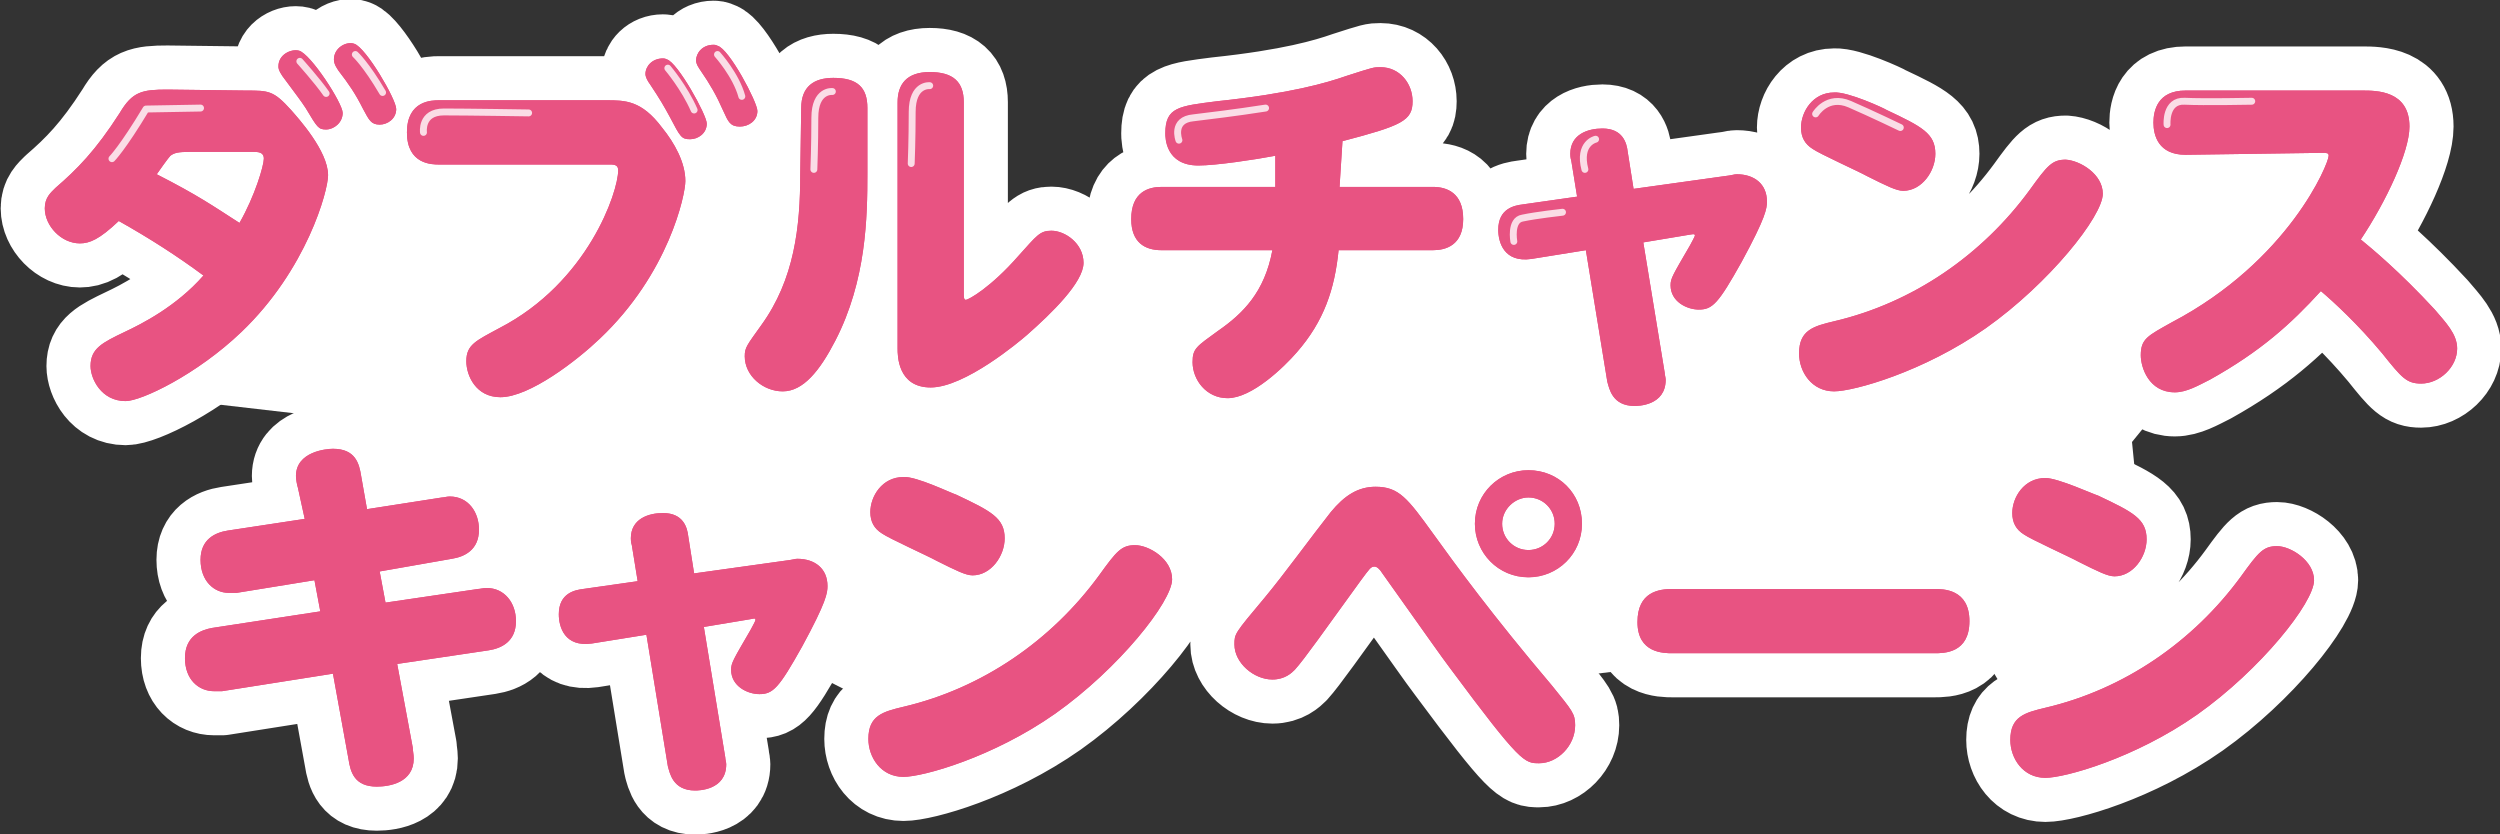
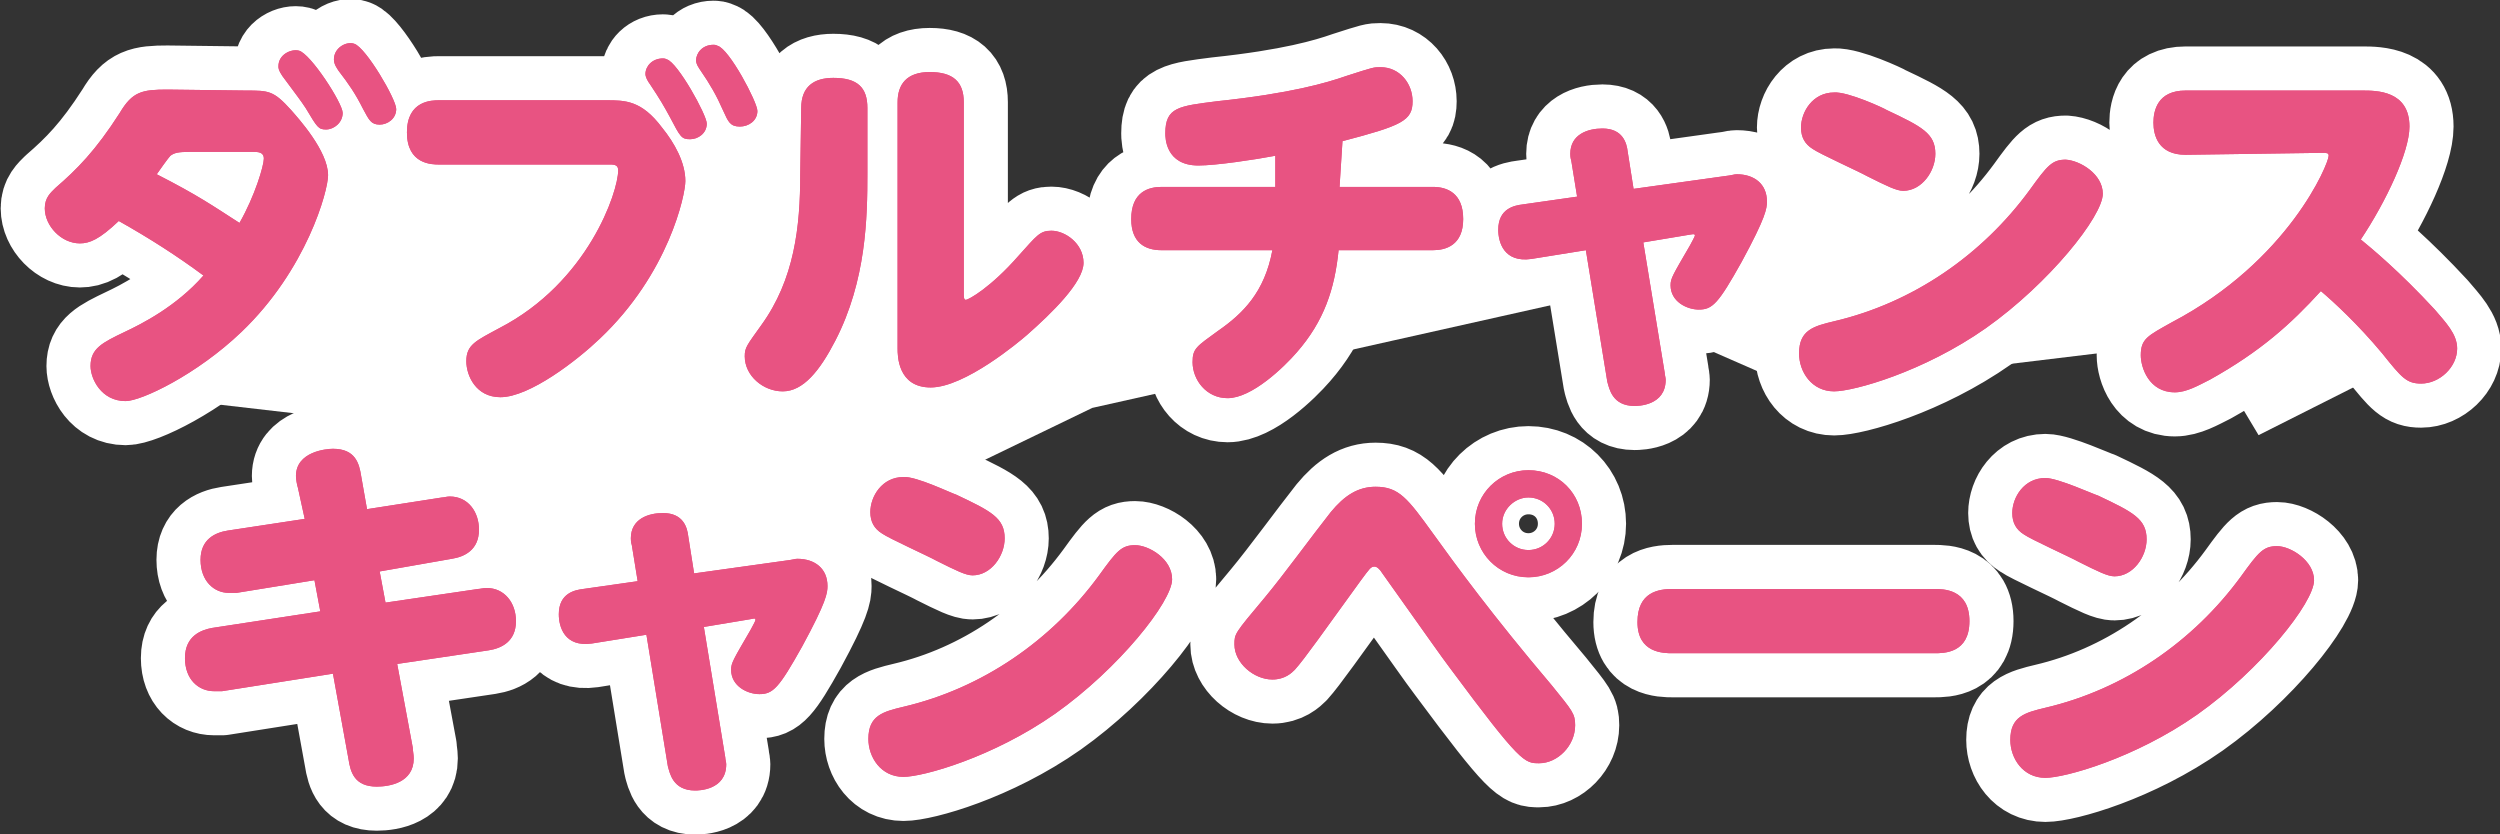
<svg xmlns="http://www.w3.org/2000/svg" xml:space="preserve" id="レイヤー_1" width="256.8" height="85.7" x="0" y="0" style="enable-background:new 0 0 256.8 85.7" version="1.1">
  <rect width="100%" height="100%" fill="#333333" stroke="none" />
  <style>.st0{fill:#fff}.st1{fill:none;stroke:#fff;stroke-width:9.058;stroke-linejoin:round}.st2{fill:#e85382}.st4{fill:none;stroke:#fff;stroke-width:.709;stroke-linecap:round;stroke-linejoin:round;stroke-miterlimit:10}</style>
-   <path d="m45.9 49 17.2-20.6 10-15.6 23.1-.3 4.2 20 16.7-9.2 58.6 1.1 13.3-10 20.8 8.6 16.1-8.6 17.2 1.4L219 45.4l2.2 22.2-13.3 6.7-5.8-9.7-41.4 5-21.7-9.5-50.9 11.4L70 62.3s-21.1-1.9-22-2.5c-.7-.5-2.1-10.8-2.1-10.8z" class="st0" />
+   <path d="m45.9 49 17.2-20.6 10-15.6 23.1-.3 4.2 20 16.7-9.2 58.6 1.1 13.3-10 20.8 8.6 16.1-8.6 17.2 1.4l2.2 22.2-13.3 6.7-5.8-9.7-41.4 5-21.7-9.5-50.9 11.4L70 62.3s-21.1-1.9-22-2.5c-.7-.5-2.1-10.8-2.1-10.8z" class="st0" />
  <path d="m14.2 40.6 17.3 2 7.2 8.3 23-3.3 3.7-30.9H35.1z" class="st0" />
  <path d="M25.3 9.3c2.3 0 2.8 0 4.6 2 .7.8 3.8 4.2 3.8 6.7 0 1.6-2.2 9.7-8.9 16.1-4.6 4.4-10.3 7.1-11.9 7.1-2.5 0-3.6-2.3-3.6-3.6 0-1.8 1.2-2.4 3.5-3.5 1.7-.8 5.3-2.6 8.1-5.8-2.7-2-5.5-3.8-8.7-5.6-2 1.9-3 2.3-4 2.3-1.9 0-3.6-1.8-3.6-3.6 0-1.1.6-1.6 1.1-2.1 2.2-1.9 4.1-3.8 6.6-7.7 1.3-2.2 2.3-2.4 4.9-2.4l8.1.1zm-5.8 6.3c-1.2 0-1.6.1-2 .4-.2.2-1.2 1.6-1.4 1.9 4.3 2.2 5.7 3.2 8.5 5 1.6-2.8 2.5-5.9 2.5-6.6 0-.7-.6-.7-1.2-.7h-6.4zm15.7-4c0 1-.9 1.7-1.7 1.7-.8 0-.9-.2-2.1-2.2-.6-.9-.7-1-2.4-3.3-.4-.6-.4-.8-.4-1 0-1.2 1.3-1.8 2.1-1.6 1.2.3 4.5 5.4 4.5 6.4zm5.5-.4c0 1-.9 1.6-1.7 1.6-.9 0-1.1-.5-1.7-1.6-.8-1.6-1.5-2.6-2.5-3.9-.2-.3-.5-.7-.5-1.2 0-1.2 1.3-1.9 2.1-1.6 1.2.4 4.3 5.7 4.3 6.7zM45.1 16.9c-.7 0-3.3 0-3.3-3.3s2.6-3.3 3.3-3.3h17.2c1.9 0 3.6 0 5.7 2.8 1.3 1.6 2.4 3.6 2.4 5.5 0 1.4-1.7 9.5-8.8 16.2-2.3 2.2-7.2 6-10.2 6-2.5 0-3.5-2.2-3.5-3.7 0-1.7 1-2.1 3.4-3.4 9.1-4.7 12.2-14 12.2-16.2 0-.5-.3-.6-.8-.6H45.1zm27.5-4.2c0 1-.9 1.6-1.7 1.6-.9 0-1-.2-2.1-2.3-.6-1.1-1-1.8-2-3.3-.3-.4-.5-.8-.5-1.1 0-.8.7-1.6 1.8-1.6.1 0 .2 0 .4.1 1.1.3 4.1 5.7 4.1 6.6zm5.2-1.3c0 1-.9 1.6-1.8 1.6-1 0-1.2-.5-1.7-1.6-.7-1.6-1.4-2.8-2.3-4.1-.2-.3-.5-.7-.5-1.1 0-.7.6-1.6 1.8-1.6.1 0 .2 0 .4.1 1.2.3 4.1 5.8 4.1 6.7zM82.3 11.1c0-2.2 1.3-3.1 3.3-3.1 2.5 0 3.5 1 3.5 3.1v6.7c0 4.5-.1 11-3.3 17.2-1.6 3.1-3.3 5.2-5.4 5.2-2 0-3.9-1.6-3.9-3.6 0-.9.2-1.1 1.7-3.2 3.4-4.7 4-10.1 4-15.5l.1-6.8zM99 30c0 .5 0 .8.2.8.3 0 2.6-1.3 5.4-4.5 1.9-2.1 2.2-2.6 3.4-2.6 1.4 0 3.3 1.3 3.3 3.3 0 2-3.3 5.2-5.8 7.4-.8.7-6.4 5.4-9.9 5.4-3.4 0-3.4-3.3-3.4-4V10.5c0-1.8.9-3.1 3.3-3.1s3.5 1 3.5 3.1V30zM137.6 19.2h9.6c1.4 0 3.1.6 3.1 3.3 0 2.7-1.8 3.2-3.1 3.2h-9.7c-.4 4-1.5 7.3-4.3 10.5-1.3 1.5-4.6 4.7-7.1 4.7-2.2 0-3.6-1.9-3.6-3.7 0-1.4.4-1.6 2.6-3.2 2.6-1.8 4.8-4 5.6-8.3h-11.4c-1.7 0-3.1-.8-3.1-3.2 0-2.8 1.8-3.3 3.1-3.3H131V16c-2.1.4-6.1 1-7.9 1-3.4 0-3.4-2.9-3.4-3.3 0-2.7 1.4-2.8 5.3-3.3 7.6-.8 11.3-1.9 13.3-2.6 2.8-.9 2.8-.9 3.5-.9 2 0 3.3 1.7 3.3 3.5 0 2-1.1 2.5-7.2 4.1l-.3 4.7zM161.4 16.5c-.1-.3-.1-.6-.1-.7 0-2 1.8-2.6 3.3-2.6 2.1 0 2.5 1.5 2.6 2.4l.6 3.8 9.3-1.3c.9-.1 1-.2 1.3-.2 1.8 0 3.1 1 3.1 2.8 0 .7-.1 1.6-2.6 6.2-2.4 4.3-3 4.9-4.4 4.9-1.2 0-2.9-.8-2.9-2.5 0-.7.2-1 2-4.1.1-.2.5-.9.5-1s0-.2-.5-.1l-4.8.8 2.2 13.4c0 .2.1.5.1.7 0 2.7-2.9 2.7-3.2 2.7-2.3 0-2.6-1.8-2.8-2.5l-2.2-13.5-5.6.9c-2.8.4-3.4-1.7-3.4-3 0-2.2 1.7-2.5 2.5-2.6l5.6-.8-.6-3.7zM216 19.9c0 2.3-5.5 9.2-12 13.8-6.4 4.5-13.6 6.5-15.6 6.5-2.3 0-3.6-2-3.6-3.9 0-2.4 1.5-2.8 3.6-3.3 8.1-1.9 15.2-6.8 20.1-13.5 1.8-2.5 2.3-3.1 3.7-3.1 1.5.1 3.8 1.5 3.8 3.5zm-22.2-8.6c3.6 1.7 5 2.4 5 4.5 0 1.8-1.4 3.8-3.3 3.8-.7 0-1.7-.5-3.7-1.5-.9-.5-4.9-2.3-5.6-2.8-.8-.5-1.2-1.2-1.2-2.2 0-1.6 1.2-3.6 3.4-3.6 1.4-.1 5.1 1.6 5.4 1.8zM224.5 15.9c-2.8 0-3.3-2-3.3-3.3 0-1.2.4-3.3 3.3-3.3h18.2c1.4 0 4.8 0 4.8 3.7 0 2.6-2.4 7.7-5 11.6 1.1.9 4 3.3 7.6 7.2 1.1 1.3 2.3 2.5 2.3 4 0 1.9-1.8 3.6-3.7 3.6-1.5 0-2-.6-4-3.1-2.5-3-5-5.3-6.3-6.4-3.1 3.4-6.2 6.2-11.4 9.1-1.2.6-2.4 1.3-3.6 1.3-2.7 0-3.5-2.6-3.5-3.8 0-1.7.7-2 3.2-3.4 12-6.3 16.1-16.3 16.1-17.1 0-.3-.2-.3-.7-.3l-14 .2zM30.6 50.1c-.1-.3-.2-.9-.2-1.2 0-2.5 3.1-2.8 3.8-2.8 2.3 0 2.7 1.5 2.9 2.8l.6 3.4 7.7-1.2c.2 0 .5-.1.8-.1 1.9 0 3 1.6 3 3.4 0 2.1-1.5 2.8-2.8 3L39 58.7l.6 3.2 9.5-1.4c.2 0 .5-.1.9-.1 1.8 0 3 1.5 3 3.4 0 2.1-1.5 2.8-2.8 3l-9.4 1.4 1.6 8.6c0 .3.1.7.1 1.1 0 2.5-2.5 2.9-3.8 2.9-2.3 0-2.7-1.5-2.9-2.8l-1.6-8.8L22.8 71H22c-1.6 0-3-1.2-3-3.4 0-2.3 1.7-2.9 2.8-3.1l11.1-1.7-.6-3.2-8 1.3h-.8c-1.5 0-2.9-1.2-2.9-3.4 0-2.1 1.5-2.8 2.8-3l7.9-1.2-.7-3.2zM64.9 56c-.1-.3-.1-.6-.1-.7 0-2 1.8-2.6 3.3-2.6 2.1 0 2.5 1.5 2.6 2.4l.6 3.8 9.3-1.3c.9-.1 1-.2 1.3-.2 1.8 0 3.1 1 3.1 2.8 0 .7-.1 1.6-2.6 6.2-2.4 4.3-3 4.9-4.4 4.9-1.2 0-2.9-.8-2.9-2.5 0-.7.2-1 2-4.1.1-.2.5-.9.5-1 0-.2 0-.2-.5-.1l-4.8.8 2.2 13.4c0 .2.1.5.1.7 0 2.7-2.9 2.7-3.2 2.7-2.3 0-2.6-1.8-2.8-2.5l-2.2-13.5-5.6.9c-2.8.4-3.4-1.7-3.4-3 0-2.2 1.7-2.5 2.5-2.6l5.6-.8-.6-3.7zM120.4 59.5c0 2.3-5.5 9.2-12 13.8-6.4 4.5-13.6 6.5-15.6 6.5-2.3 0-3.6-2-3.6-3.9 0-2.4 1.5-2.8 3.6-3.3 8.1-1.9 15.2-6.8 20.1-13.5 1.8-2.5 2.3-3.1 3.7-3.1 1.4 0 3.8 1.4 3.8 3.5zm-22.2-8.7c3.6 1.7 5 2.4 5 4.5 0 1.8-1.4 3.8-3.3 3.8-.7 0-1.7-.5-3.7-1.5-.9-.5-4.9-2.3-5.6-2.8-.8-.5-1.2-1.2-1.2-2.2 0-1.6 1.2-3.6 3.4-3.6 1.3-.1 5 1.7 5.4 1.8zM147.2 54.8c2.3 3.2 6.1 8.4 12.2 15.6 2.1 2.6 2.4 2.9 2.4 4.1 0 2.1-1.8 3.9-3.7 3.9-1.5 0-1.9 0-9.1-9.7-1.2-1.6-1.8-2.5-7-9.8-.3-.5-.6-.7-.8-.7-.4 0-.5.2-1.4 1.4-3.7 5.1-5.8 8.1-6.8 9.2-.3.3-1 1-2.3 1-1.9 0-3.9-1.7-3.9-3.6 0-1.1 0-1.1 3.1-4.8 2-2.4 4.9-6.4 6.8-8.8 1.4-1.7 2.8-2.6 4.6-2.6 2.4 0 3.3 1.2 5.9 4.8zm15.3-1c0 3.1-2.5 5.5-5.5 5.5-3.1 0-5.5-2.5-5.5-5.5 0-3.1 2.5-5.5 5.5-5.5 3.1 0 5.5 2.4 5.5 5.5zm-8.2 0c0 1.5 1.2 2.7 2.7 2.7 1.5 0 2.7-1.2 2.7-2.7 0-1.5-1.2-2.7-2.7-2.7-1.4 0-2.7 1.2-2.7 2.7zM198.7 60.5c.9 0 3.6 0 3.6 3.3s-2.6 3.3-3.6 3.3h-26.9c-.9 0-3.6 0-3.6-3.2 0-3.1 2.2-3.4 3.6-3.4h26.9zM237.7 59.6c0 2.3-5.5 9.2-12 13.8-6.4 4.5-13.6 6.5-15.6 6.5-2.3 0-3.6-2-3.6-3.9 0-2.4 1.5-2.8 3.6-3.3 8.1-1.9 15.2-6.8 20.1-13.5 1.8-2.5 2.3-3.1 3.7-3.1 1.4 0 3.8 1.5 3.8 3.5zm-22.2-8.7c3.6 1.7 5 2.4 5 4.5 0 1.8-1.4 3.8-3.3 3.8-.7 0-1.7-.5-3.7-1.5-.9-.5-4.9-2.3-5.6-2.8-.8-.5-1.2-1.2-1.2-2.2 0-1.6 1.2-3.6 3.4-3.6 1.3 0 5 1.7 5.4 1.8z" class="st1" />
  <path d="M25.3 9.3c2.3 0 2.8 0 4.6 2 .7.8 3.8 4.2 3.8 6.7 0 1.6-2.2 9.7-8.9 16.1-4.6 4.4-10.3 7.1-11.9 7.1-2.5 0-3.6-2.3-3.6-3.6 0-1.8 1.2-2.4 3.5-3.5 1.7-.8 5.3-2.6 8.1-5.8-2.7-2-5.5-3.8-8.7-5.6-2 1.9-3 2.3-4 2.3-1.9 0-3.6-1.8-3.6-3.6 0-1.1.6-1.6 1.1-2.1 2.2-1.9 4.1-3.8 6.6-7.7 1.3-2.2 2.3-2.4 4.9-2.4l8.1.1zm-5.8 6.3c-1.2 0-1.6.1-2 .4-.2.2-1.2 1.6-1.4 1.9 4.3 2.2 5.7 3.2 8.5 5 1.6-2.8 2.5-5.9 2.5-6.6 0-.7-.6-.7-1.2-.7h-6.4zm15.7-4c0 1-.9 1.7-1.7 1.7-.8 0-.9-.2-2.1-2.2-.6-.9-.7-1-2.4-3.3-.4-.6-.4-.8-.4-1 0-1.2 1.3-1.8 2.1-1.6 1.2.3 4.5 5.4 4.5 6.4zm5.5-.4c0 1-.9 1.6-1.7 1.6-.9 0-1.1-.5-1.7-1.6-.8-1.6-1.5-2.6-2.5-3.9-.2-.3-.5-.7-.5-1.2 0-1.2 1.3-1.9 2.1-1.6 1.2.4 4.3 5.7 4.3 6.7zM45.1 16.9c-.7 0-3.3 0-3.3-3.3s2.6-3.3 3.3-3.3h17.2c1.9 0 3.6 0 5.7 2.8 1.3 1.6 2.4 3.6 2.4 5.5 0 1.4-1.7 9.5-8.8 16.2-2.3 2.2-7.2 6-10.2 6-2.5 0-3.5-2.2-3.5-3.7 0-1.7 1-2.1 3.4-3.4 9.1-4.7 12.2-14 12.2-16.2 0-.5-.3-.6-.8-.6H45.1zm27.5-4.2c0 1-.9 1.6-1.7 1.6-.9 0-1-.2-2.1-2.3-.6-1.1-1-1.8-2-3.3-.3-.4-.5-.8-.5-1.1 0-.8.7-1.6 1.8-1.6.1 0 .2 0 .4.1 1.1.3 4.1 5.7 4.1 6.6zm5.2-1.3c0 1-.9 1.6-1.8 1.6-1 0-1.2-.5-1.7-1.6-.7-1.6-1.4-2.8-2.3-4.1-.2-.3-.5-.7-.5-1.1 0-.7.6-1.6 1.8-1.6.1 0 .2 0 .4.1 1.2.3 4.1 5.8 4.1 6.7zM82.3 11.1c0-2.2 1.3-3.1 3.3-3.1 2.5 0 3.5 1 3.5 3.1v6.7c0 4.5-.1 11-3.3 17.2-1.6 3.1-3.3 5.2-5.4 5.2-2 0-3.9-1.6-3.9-3.6 0-.9.2-1.1 1.7-3.2 3.4-4.7 4-10.1 4-15.5l.1-6.8zM99 30c0 .5 0 .8.2.8.3 0 2.6-1.3 5.4-4.5 1.9-2.1 2.2-2.6 3.4-2.6 1.4 0 3.3 1.3 3.3 3.3 0 2-3.3 5.2-5.8 7.4-.8.7-6.4 5.4-9.9 5.4-3.4 0-3.4-3.3-3.4-4V10.5c0-1.8.9-3.1 3.3-3.1s3.5 1 3.5 3.1V30zM137.6 19.2h9.6c1.4 0 3.1.6 3.1 3.3 0 2.7-1.8 3.2-3.1 3.2h-9.7c-.4 4-1.5 7.3-4.3 10.5-1.3 1.5-4.6 4.7-7.1 4.7-2.2 0-3.6-1.9-3.6-3.7 0-1.4.4-1.6 2.6-3.2 2.6-1.8 4.8-4 5.6-8.3h-11.4c-1.7 0-3.1-.8-3.1-3.2 0-2.8 1.8-3.3 3.1-3.3H131V16c-2.1.4-6.1 1-7.9 1-3.4 0-3.4-2.9-3.4-3.3 0-2.7 1.4-2.8 5.3-3.3 7.6-.8 11.3-1.9 13.3-2.6 2.8-.9 2.8-.9 3.5-.9 2 0 3.3 1.7 3.3 3.5 0 2-1.1 2.5-7.2 4.1l-.3 4.7zM161.4 16.5c-.1-.3-.1-.6-.1-.7 0-2 1.8-2.6 3.3-2.6 2.1 0 2.5 1.5 2.6 2.4l.6 3.8 9.3-1.3c.9-.1 1-.2 1.3-.2 1.8 0 3.1 1 3.1 2.8 0 .7-.1 1.6-2.6 6.2-2.4 4.3-3 4.9-4.4 4.9-1.2 0-2.9-.8-2.9-2.5 0-.7.2-1 2-4.1.1-.2.5-.9.5-1s0-.2-.5-.1l-4.8.8 2.2 13.4c0 .2.1.5.1.7 0 2.7-2.9 2.7-3.2 2.7-2.3 0-2.6-1.8-2.8-2.5l-2.2-13.5-5.6.9c-2.8.4-3.4-1.7-3.4-3 0-2.2 1.7-2.5 2.5-2.6l5.6-.8-.6-3.7zM216 19.9c0 2.3-5.5 9.2-12 13.8-6.4 4.5-13.6 6.5-15.6 6.5-2.3 0-3.6-2-3.6-3.9 0-2.4 1.5-2.8 3.6-3.3 8.1-1.9 15.2-6.8 20.1-13.5 1.8-2.5 2.3-3.1 3.7-3.1 1.5.1 3.8 1.5 3.8 3.5zm-22.2-8.6c3.6 1.7 5 2.4 5 4.5 0 1.8-1.4 3.8-3.3 3.8-.7 0-1.7-.5-3.7-1.5-.9-.5-4.9-2.3-5.6-2.8-.8-.5-1.2-1.2-1.2-2.2 0-1.6 1.2-3.6 3.4-3.6 1.4-.1 5.1 1.6 5.4 1.8zM224.5 15.9c-2.8 0-3.3-2-3.3-3.3 0-1.2.4-3.3 3.3-3.3h18.2c1.4 0 4.8 0 4.8 3.7 0 2.6-2.4 7.7-5 11.6 1.1.9 4 3.3 7.6 7.2 1.1 1.3 2.3 2.5 2.3 4 0 1.9-1.8 3.6-3.7 3.6-1.5 0-2-.6-4-3.1-2.5-3-5-5.3-6.3-6.4-3.1 3.4-6.2 6.2-11.4 9.1-1.2.6-2.4 1.3-3.6 1.3-2.7 0-3.5-2.6-3.5-3.8 0-1.7.7-2 3.2-3.4 12-6.3 16.1-16.3 16.1-17.1 0-.3-.2-.3-.7-.3l-14 .2zM30.6 50.1c-.1-.3-.2-.9-.2-1.2 0-2.5 3.1-2.8 3.8-2.8 2.3 0 2.7 1.5 2.9 2.8l.6 3.4 7.7-1.2c.2 0 .5-.1.8-.1 1.9 0 3 1.6 3 3.4 0 2.1-1.5 2.8-2.8 3L39 58.7l.6 3.2 9.5-1.4c.2 0 .5-.1.9-.1 1.8 0 3 1.5 3 3.4 0 2.1-1.5 2.8-2.8 3l-9.4 1.4 1.6 8.6c0 .3.1.7.1 1.1 0 2.5-2.5 2.9-3.8 2.9-2.3 0-2.7-1.5-2.9-2.8l-1.6-8.8L22.8 71H22c-1.6 0-3-1.2-3-3.4 0-2.3 1.7-2.9 2.8-3.1l11.1-1.7-.6-3.2-8 1.3h-.8c-1.5 0-2.9-1.2-2.9-3.4 0-2.1 1.5-2.8 2.8-3l7.9-1.2-.7-3.2zM64.9 56c-.1-.3-.1-.6-.1-.7 0-2 1.8-2.6 3.3-2.6 2.1 0 2.5 1.5 2.6 2.4l.6 3.8 9.3-1.3c.9-.1 1-.2 1.3-.2 1.8 0 3.1 1 3.1 2.8 0 .7-.1 1.6-2.6 6.2-2.4 4.3-3 4.9-4.4 4.9-1.2 0-2.9-.8-2.9-2.5 0-.7.2-1 2-4.1.1-.2.5-.9.5-1 0-.2 0-.2-.5-.1l-4.8.8 2.2 13.4c0 .2.1.5.1.7 0 2.7-2.9 2.7-3.2 2.7-2.3 0-2.6-1.8-2.8-2.5l-2.2-13.5-5.6.9c-2.8.4-3.4-1.7-3.4-3 0-2.2 1.7-2.5 2.5-2.6l5.6-.8-.6-3.7zM120.4 59.5c0 2.3-5.5 9.2-12 13.8-6.4 4.5-13.6 6.5-15.6 6.5-2.3 0-3.6-2-3.6-3.9 0-2.4 1.5-2.8 3.6-3.3 8.1-1.9 15.2-6.8 20.1-13.5 1.8-2.5 2.3-3.1 3.7-3.1 1.4 0 3.8 1.4 3.8 3.5zm-22.2-8.7c3.6 1.7 5 2.4 5 4.5 0 1.8-1.4 3.8-3.3 3.8-.7 0-1.7-.5-3.7-1.5-.9-.5-4.9-2.3-5.6-2.8-.8-.5-1.2-1.2-1.2-2.2 0-1.6 1.2-3.6 3.4-3.6 1.3-.1 5 1.7 5.4 1.8zM147.2 54.8c2.3 3.2 6.1 8.4 12.2 15.6 2.1 2.6 2.4 2.9 2.4 4.1 0 2.1-1.8 3.9-3.7 3.9-1.5 0-1.9 0-9.1-9.7-1.2-1.6-1.8-2.5-7-9.8-.3-.5-.6-.7-.8-.7-.4 0-.5.2-1.4 1.4-3.7 5.1-5.8 8.1-6.8 9.2-.3.3-1 1-2.3 1-1.9 0-3.9-1.7-3.9-3.6 0-1.1 0-1.1 3.1-4.8 2-2.4 4.9-6.4 6.8-8.8 1.4-1.7 2.8-2.6 4.6-2.6 2.4 0 3.3 1.2 5.9 4.8zm15.3-1c0 3.1-2.5 5.5-5.5 5.5-3.1 0-5.5-2.5-5.5-5.5 0-3.1 2.5-5.5 5.5-5.5 3.1 0 5.5 2.4 5.5 5.5zm-8.2 0c0 1.5 1.2 2.7 2.7 2.7 1.5 0 2.7-1.2 2.7-2.7 0-1.5-1.2-2.7-2.7-2.7-1.4 0-2.7 1.2-2.7 2.7zM198.7 60.5c.9 0 3.6 0 3.6 3.3s-2.6 3.3-3.6 3.3h-26.9c-.9 0-3.6 0-3.6-3.2 0-3.1 2.2-3.4 3.6-3.4h26.9zM237.7 59.6c0 2.3-5.5 9.2-12 13.8-6.4 4.5-13.6 6.5-15.6 6.5-2.3 0-3.6-2-3.6-3.9 0-2.4 1.5-2.8 3.6-3.3 8.1-1.9 15.2-6.8 20.1-13.5 1.8-2.5 2.3-3.1 3.7-3.1 1.4 0 3.8 1.5 3.8 3.5zm-22.2-8.7c3.6 1.7 5 2.4 5 4.5 0 1.8-1.4 3.8-3.3 3.8-.7 0-1.7-.5-3.7-1.5-.9-.5-4.9-2.3-5.6-2.8-.8-.5-1.2-1.2-1.2-2.2 0-1.6 1.2-3.6 3.4-3.6 1.3 0 5 1.7 5.4 1.8z" class="st2" />
  <path d="M25.3 9.3c2.3 0 2.8 0 4.6 2 .7.8 3.8 4.2 3.8 6.7 0 1.6-2.2 9.7-8.9 16.1-4.6 4.4-10.3 7.1-11.9 7.1-2.5 0-3.6-2.3-3.6-3.6 0-1.8 1.2-2.4 3.5-3.5 1.7-.8 5.3-2.6 8.1-5.8-2.7-2-5.5-3.8-8.7-5.6-2 1.9-3 2.3-4 2.3-1.9 0-3.6-1.8-3.6-3.6 0-1.1.6-1.6 1.1-2.1 2.2-1.9 4.1-3.8 6.6-7.7 1.3-2.2 2.3-2.4 4.9-2.4l8.1.1zm-5.8 6.3c-1.2 0-1.6.1-2 .4-.2.2-1.2 1.6-1.4 1.9 4.3 2.2 5.7 3.2 8.5 5 1.6-2.8 2.5-5.9 2.5-6.6 0-.7-.6-.7-1.2-.7h-6.4zm15.7-4c0 1-.9 1.7-1.7 1.7-.8 0-.9-.2-2.1-2.2-.6-.9-.7-1-2.4-3.3-.4-.6-.4-.8-.4-1 0-1.2 1.3-1.8 2.1-1.6 1.2.3 4.5 5.4 4.5 6.4zm5.5-.4c0 1-.9 1.6-1.7 1.6-.9 0-1.1-.5-1.7-1.6-.8-1.6-1.5-2.6-2.5-3.9-.2-.3-.5-.7-.5-1.2 0-1.2 1.3-1.9 2.1-1.6 1.2.4 4.3 5.7 4.3 6.7zM45.1 16.9c-.7 0-3.3 0-3.3-3.3s2.6-3.3 3.3-3.3h17.2c1.9 0 3.6 0 5.7 2.8 1.3 1.6 2.4 3.6 2.4 5.5 0 1.4-1.7 9.5-8.8 16.2-2.3 2.2-7.2 6-10.2 6-2.5 0-3.5-2.2-3.5-3.7 0-1.7 1-2.1 3.4-3.4 9.1-4.7 12.2-14 12.2-16.2 0-.5-.3-.6-.8-.6H45.1zm27.5-4.2c0 1-.9 1.6-1.7 1.6-.9 0-1-.2-2.1-2.3-.6-1.1-1-1.8-2-3.3-.3-.4-.5-.8-.5-1.1 0-.8.7-1.6 1.8-1.6.1 0 .2 0 .4.1 1.1.3 4.1 5.7 4.1 6.6zm5.2-1.3c0 1-.9 1.6-1.8 1.6-1 0-1.2-.5-1.7-1.6-.7-1.6-1.4-2.8-2.3-4.1-.2-.3-.5-.7-.5-1.1 0-.7.6-1.6 1.8-1.6.1 0 .2 0 .4.1 1.2.3 4.1 5.8 4.1 6.7zM82.3 11.1c0-2.2 1.3-3.1 3.3-3.1 2.5 0 3.5 1 3.5 3.1v6.7c0 4.5-.1 11-3.3 17.2-1.6 3.1-3.3 5.2-5.4 5.2-2 0-3.9-1.6-3.9-3.6 0-.9.2-1.1 1.7-3.2 3.4-4.7 4-10.1 4-15.5l.1-6.8zM99 30c0 .5 0 .8.2.8.3 0 2.6-1.3 5.4-4.5 1.9-2.1 2.2-2.6 3.4-2.6 1.4 0 3.3 1.3 3.3 3.3 0 2-3.3 5.2-5.8 7.4-.8.7-6.4 5.4-9.9 5.4-3.4 0-3.4-3.3-3.4-4V10.5c0-1.8.9-3.1 3.3-3.1s3.5 1 3.5 3.1V30zM137.6 19.2h9.6c1.4 0 3.1.6 3.1 3.3 0 2.7-1.8 3.2-3.1 3.2h-9.7c-.4 4-1.5 7.3-4.3 10.5-1.3 1.5-4.6 4.7-7.1 4.7-2.2 0-3.6-1.9-3.6-3.7 0-1.4.4-1.6 2.6-3.2 2.6-1.8 4.8-4 5.6-8.3h-11.4c-1.7 0-3.1-.8-3.1-3.2 0-2.8 1.8-3.3 3.1-3.3H131V16c-2.1.4-6.1 1-7.9 1-3.4 0-3.4-2.9-3.4-3.3 0-2.7 1.4-2.8 5.3-3.3 7.6-.8 11.3-1.9 13.3-2.6 2.8-.9 2.8-.9 3.5-.9 2 0 3.3 1.7 3.3 3.5 0 2-1.1 2.5-7.2 4.1l-.3 4.7zM161.4 16.5c-.1-.3-.1-.6-.1-.7 0-2 1.8-2.6 3.3-2.6 2.1 0 2.5 1.5 2.6 2.4l.6 3.8 9.3-1.3c.9-.1 1-.2 1.3-.2 1.8 0 3.1 1 3.1 2.8 0 .7-.1 1.6-2.6 6.2-2.4 4.3-3 4.9-4.4 4.9-1.2 0-2.9-.8-2.9-2.5 0-.7.2-1 2-4.1.1-.2.5-.9.5-1s0-.2-.5-.1l-4.8.8 2.2 13.4c0 .2.1.5.1.7 0 2.7-2.9 2.7-3.2 2.7-2.3 0-2.6-1.8-2.8-2.5l-2.2-13.5-5.6.9c-2.8.4-3.4-1.7-3.4-3 0-2.2 1.7-2.5 2.5-2.6l5.6-.8-.6-3.7zM216 19.9c0 2.3-5.5 9.2-12 13.8-6.4 4.5-13.6 6.5-15.6 6.5-2.3 0-3.6-2-3.6-3.9 0-2.4 1.5-2.8 3.6-3.3 8.1-1.9 15.2-6.8 20.1-13.5 1.8-2.5 2.3-3.1 3.7-3.1 1.5.1 3.8 1.5 3.8 3.5zm-22.2-8.6c3.6 1.7 5 2.4 5 4.5 0 1.8-1.4 3.8-3.3 3.8-.7 0-1.7-.5-3.7-1.5-.9-.5-4.9-2.3-5.6-2.8-.8-.5-1.2-1.2-1.2-2.2 0-1.6 1.2-3.6 3.4-3.6 1.4-.1 5.1 1.6 5.4 1.8zM224.5 15.9c-2.8 0-3.3-2-3.3-3.3 0-1.2.4-3.3 3.3-3.3h18.2c1.4 0 4.8 0 4.8 3.7 0 2.6-2.4 7.7-5 11.6 1.1.9 4 3.3 7.6 7.2 1.1 1.3 2.3 2.5 2.3 4 0 1.9-1.8 3.6-3.7 3.6-1.5 0-2-.6-4-3.1-2.5-3-5-5.3-6.3-6.4-3.1 3.4-6.2 6.2-11.4 9.1-1.2.6-2.4 1.3-3.6 1.3-2.7 0-3.5-2.6-3.5-3.8 0-1.7.7-2 3.2-3.4 12-6.3 16.1-16.3 16.1-17.1 0-.3-.2-.3-.7-.3l-14 .2zM30.6 50.1c-.1-.3-.2-.9-.2-1.2 0-2.5 3.1-2.8 3.8-2.8 2.3 0 2.7 1.5 2.9 2.8l.6 3.4 7.7-1.2c.2 0 .5-.1.8-.1 1.9 0 3 1.6 3 3.4 0 2.1-1.5 2.8-2.8 3L39 58.7l.6 3.2 9.5-1.4c.2 0 .5-.1.9-.1 1.8 0 3 1.5 3 3.4 0 2.1-1.5 2.8-2.8 3l-9.4 1.4 1.6 8.6c0 .3.1.7.1 1.1 0 2.5-2.5 2.9-3.8 2.9-2.3 0-2.7-1.5-2.9-2.8l-1.6-8.8L22.8 71H22c-1.6 0-3-1.2-3-3.4 0-2.3 1.7-2.9 2.8-3.1l11.1-1.7-.6-3.2-8 1.3h-.8c-1.5 0-2.9-1.2-2.9-3.4 0-2.1 1.5-2.8 2.8-3l7.9-1.2-.7-3.2zM64.9 56c-.1-.3-.1-.6-.1-.7 0-2 1.8-2.6 3.3-2.6 2.1 0 2.5 1.5 2.6 2.4l.6 3.8 9.3-1.3c.9-.1 1-.2 1.3-.2 1.8 0 3.1 1 3.1 2.8 0 .7-.1 1.6-2.6 6.2-2.4 4.3-3 4.9-4.4 4.9-1.2 0-2.9-.8-2.9-2.5 0-.7.2-1 2-4.1.1-.2.5-.9.5-1 0-.2 0-.2-.5-.1l-4.8.8 2.2 13.4c0 .2.1.5.1.7 0 2.7-2.9 2.7-3.2 2.7-2.3 0-2.6-1.8-2.8-2.5l-2.2-13.5-5.6.9c-2.8.4-3.4-1.7-3.4-3 0-2.2 1.7-2.5 2.5-2.6l5.6-.8-.6-3.7zM120.4 59.5c0 2.3-5.5 9.2-12 13.8-6.4 4.5-13.6 6.5-15.6 6.5-2.3 0-3.6-2-3.6-3.9 0-2.4 1.5-2.8 3.6-3.3 8.1-1.9 15.2-6.8 20.1-13.5 1.8-2.5 2.3-3.1 3.7-3.1 1.4 0 3.8 1.4 3.8 3.5zm-22.2-8.7c3.6 1.7 5 2.4 5 4.5 0 1.8-1.4 3.8-3.3 3.8-.7 0-1.7-.5-3.7-1.5-.9-.5-4.9-2.3-5.6-2.8-.8-.5-1.2-1.2-1.2-2.2 0-1.6 1.2-3.6 3.4-3.6 1.3-.1 5 1.7 5.4 1.8zM147.2 54.8c2.3 3.2 6.1 8.4 12.2 15.6 2.1 2.6 2.4 2.9 2.4 4.1 0 2.1-1.8 3.9-3.7 3.9-1.5 0-1.9 0-9.1-9.7-1.2-1.6-1.8-2.5-7-9.8-.3-.5-.6-.7-.8-.7-.4 0-.5.2-1.4 1.4-3.7 5.1-5.8 8.1-6.8 9.2-.3.3-1 1-2.3 1-1.9 0-3.9-1.7-3.9-3.6 0-1.1 0-1.1 3.1-4.8 2-2.4 4.9-6.4 6.8-8.8 1.4-1.7 2.8-2.6 4.6-2.6 2.4 0 3.3 1.2 5.9 4.8zm15.3-1c0 3.1-2.5 5.5-5.5 5.5-3.1 0-5.5-2.5-5.5-5.5 0-3.1 2.5-5.5 5.5-5.5 3.1 0 5.5 2.4 5.5 5.5zm-8.2 0c0 1.5 1.2 2.7 2.7 2.7 1.5 0 2.7-1.2 2.7-2.7 0-1.5-1.2-2.7-2.7-2.7-1.4 0-2.7 1.2-2.7 2.7zM198.7 60.5c.9 0 3.6 0 3.6 3.3s-2.6 3.3-3.6 3.3h-26.9c-.9 0-3.6 0-3.6-3.2 0-3.1 2.2-3.4 3.6-3.4h26.9zM237.7 59.6c0 2.3-5.5 9.2-12 13.8-6.4 4.5-13.6 6.5-15.6 6.5-2.3 0-3.6-2-3.6-3.9 0-2.4 1.5-2.8 3.6-3.3 8.1-1.9 15.2-6.8 20.1-13.5 1.8-2.5 2.3-3.1 3.7-3.1 1.4 0 3.8 1.5 3.8 3.5zm-22.2-8.7c3.6 1.7 5 2.4 5 4.5 0 1.8-1.4 3.8-3.3 3.8-.7 0-1.7-.5-3.7-1.5-.9-.5-4.9-2.3-5.6-2.8-.8-.5-1.2-1.2-1.2-2.2 0-1.6 1.2-3.6 3.4-3.6 1.3 0 5 1.7 5.4 1.8z" class="st2" />
  <g style="opacity:.8">
-     <path d="M11.5 16.3s1.1-1.1 3.5-5.1l5.6-.1M30.8 6.3s1.8 2 2.7 3.3M36.5 5.6s1.1 1 2.8 3.9M43.5 13.6s-.3-2.1 2.1-2.1 8.7.1 8.7.1M68.6 7s1.7 2 2.7 4.3M73.7 5.6s1.9 2.1 2.5 4.3M85.5 9.4s-1.8-.2-1.8 2.7c0 2.8-.1 5.3-.1 5.3M95.5 8.8s-1.8-.2-1.8 2.7c0 2.8-.1 5.3-.1 5.3M121.1 14.4s-.8-2.1 1.5-2.3c1.6-.2 4.2-.5 7.4-1M155.5 24.8s-.4-2.2.9-2.4c1.4-.3 4.1-.6 4.1-.6M163.9 14.3s-1.8.4-1.1 3.1M186.5 11.7s1.2-2 3.5-1 5.2 2.4 5.2 2.4M222.6 12.8s-.2-2.5 1.8-2.4c2 .1 6.9 0 6.9 0" class="st4" />
-   </g>
+     </g>
</svg>